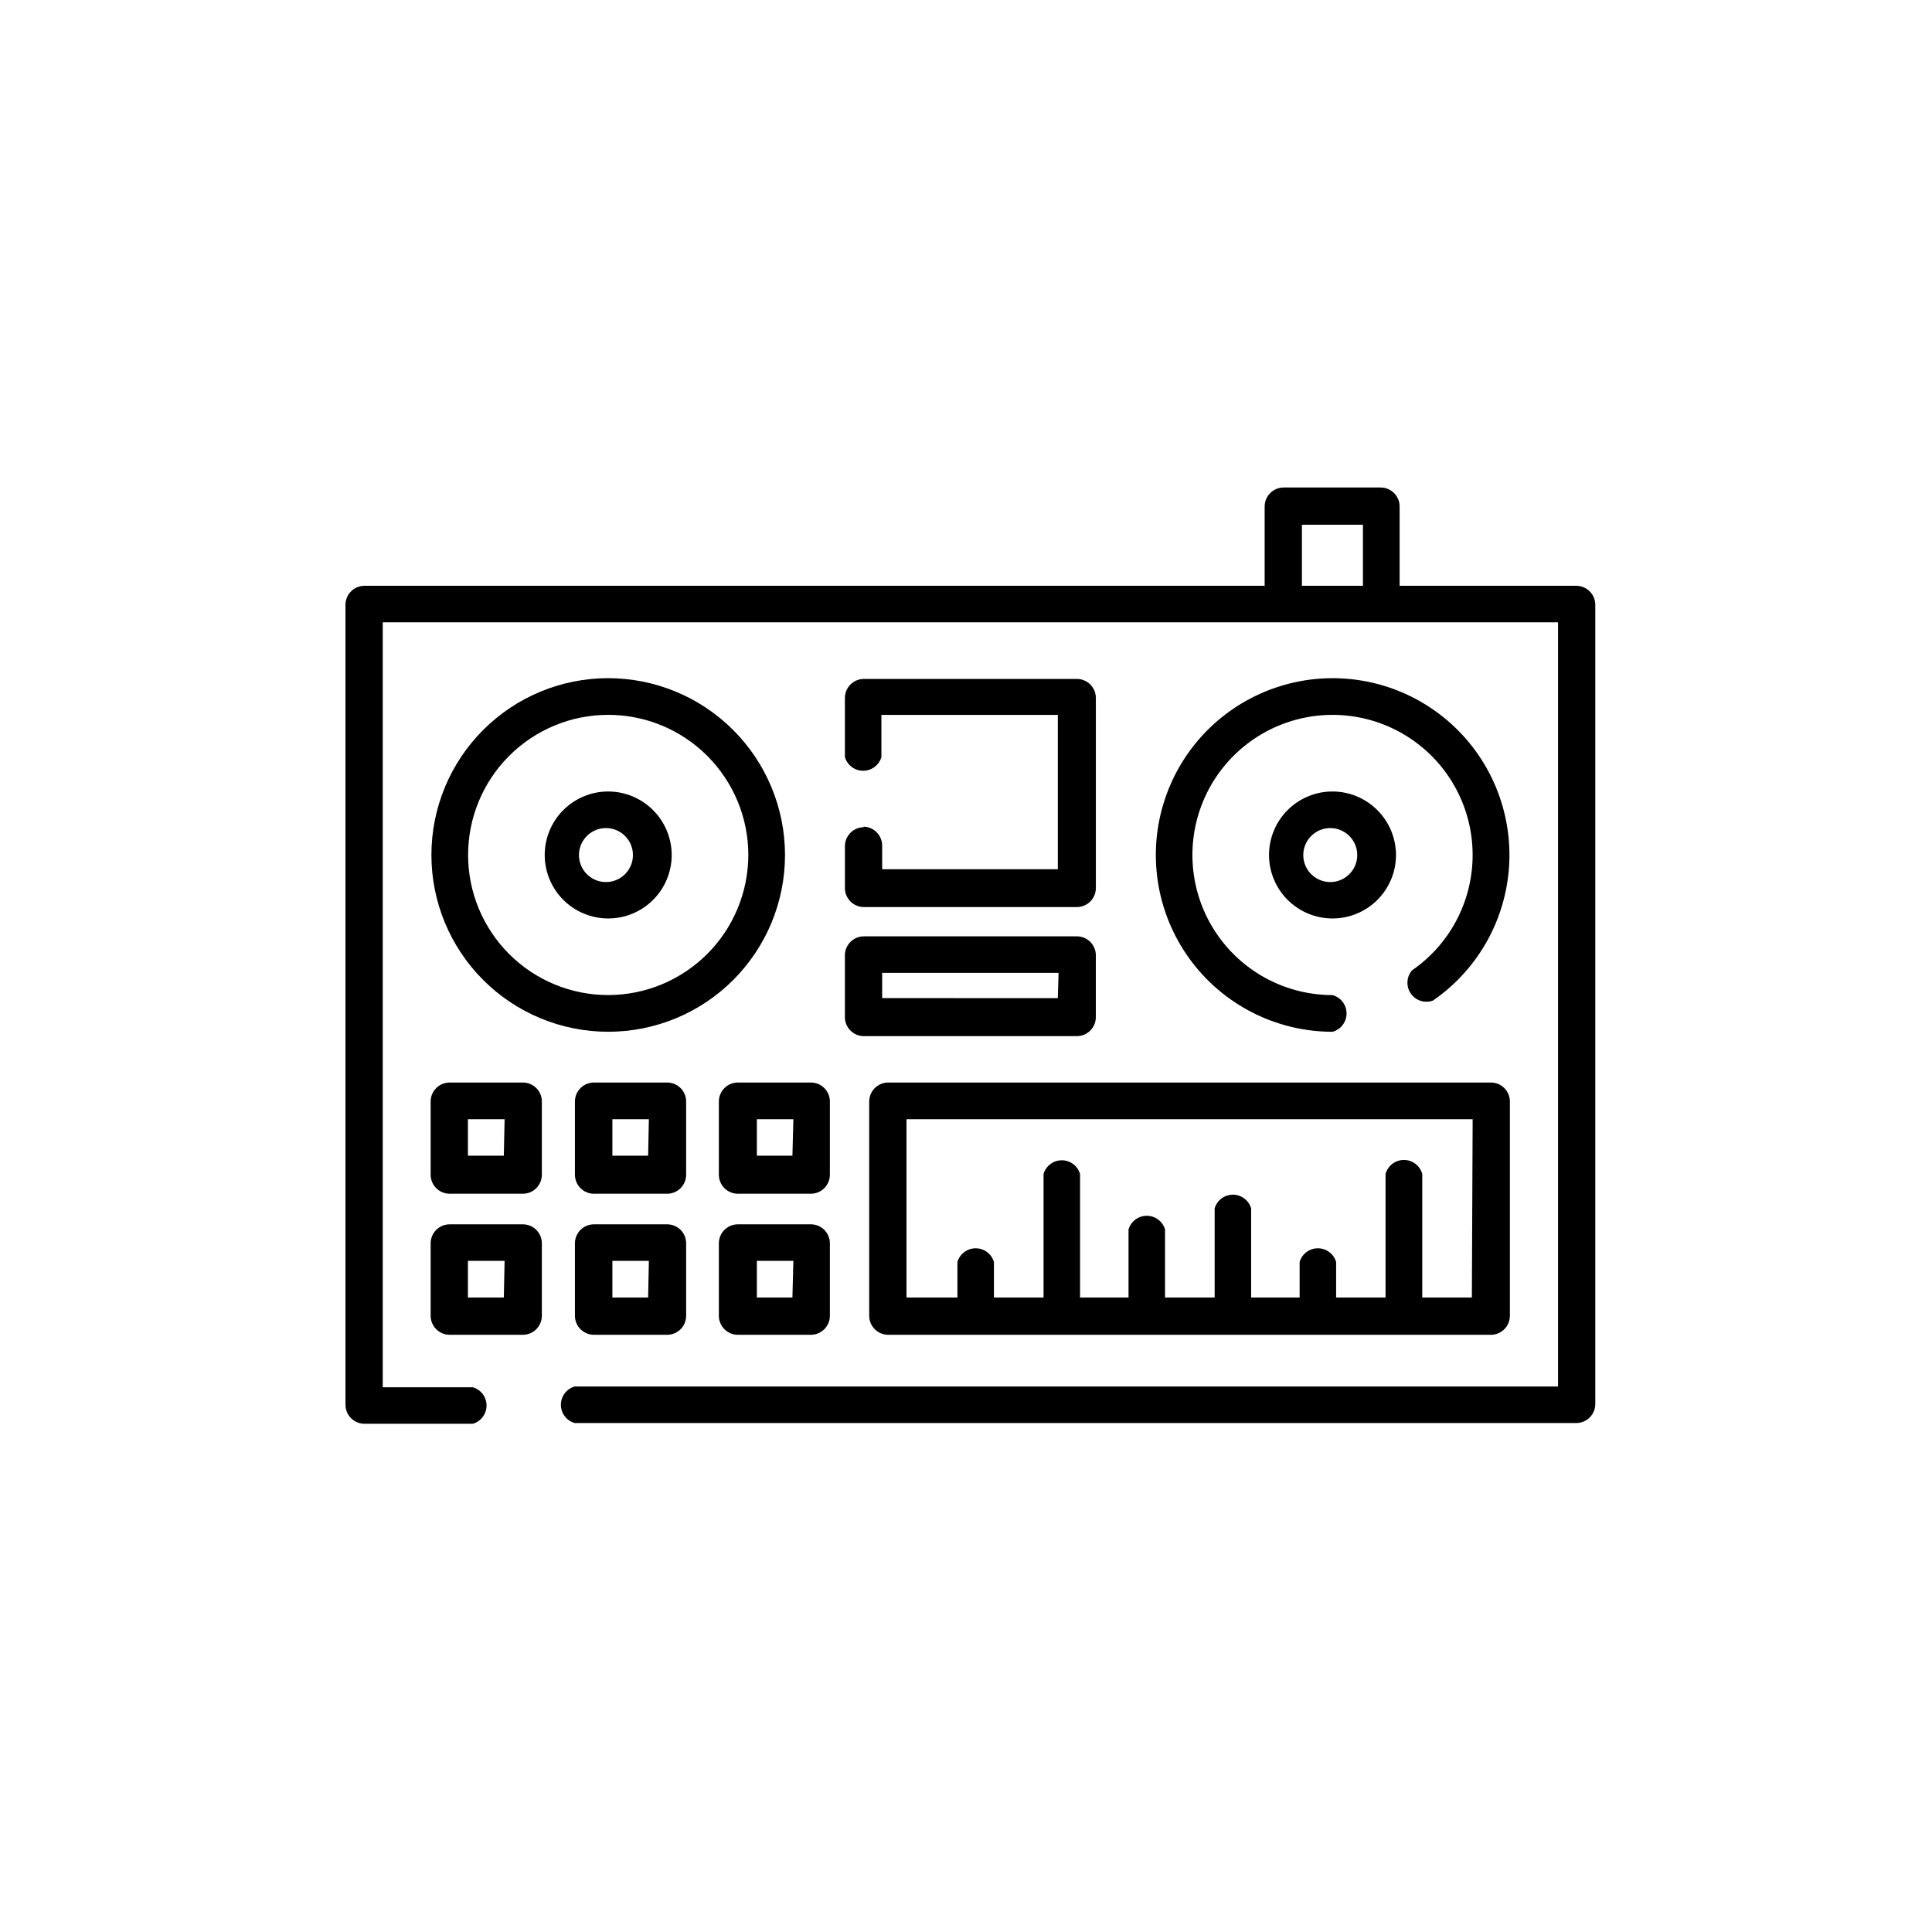
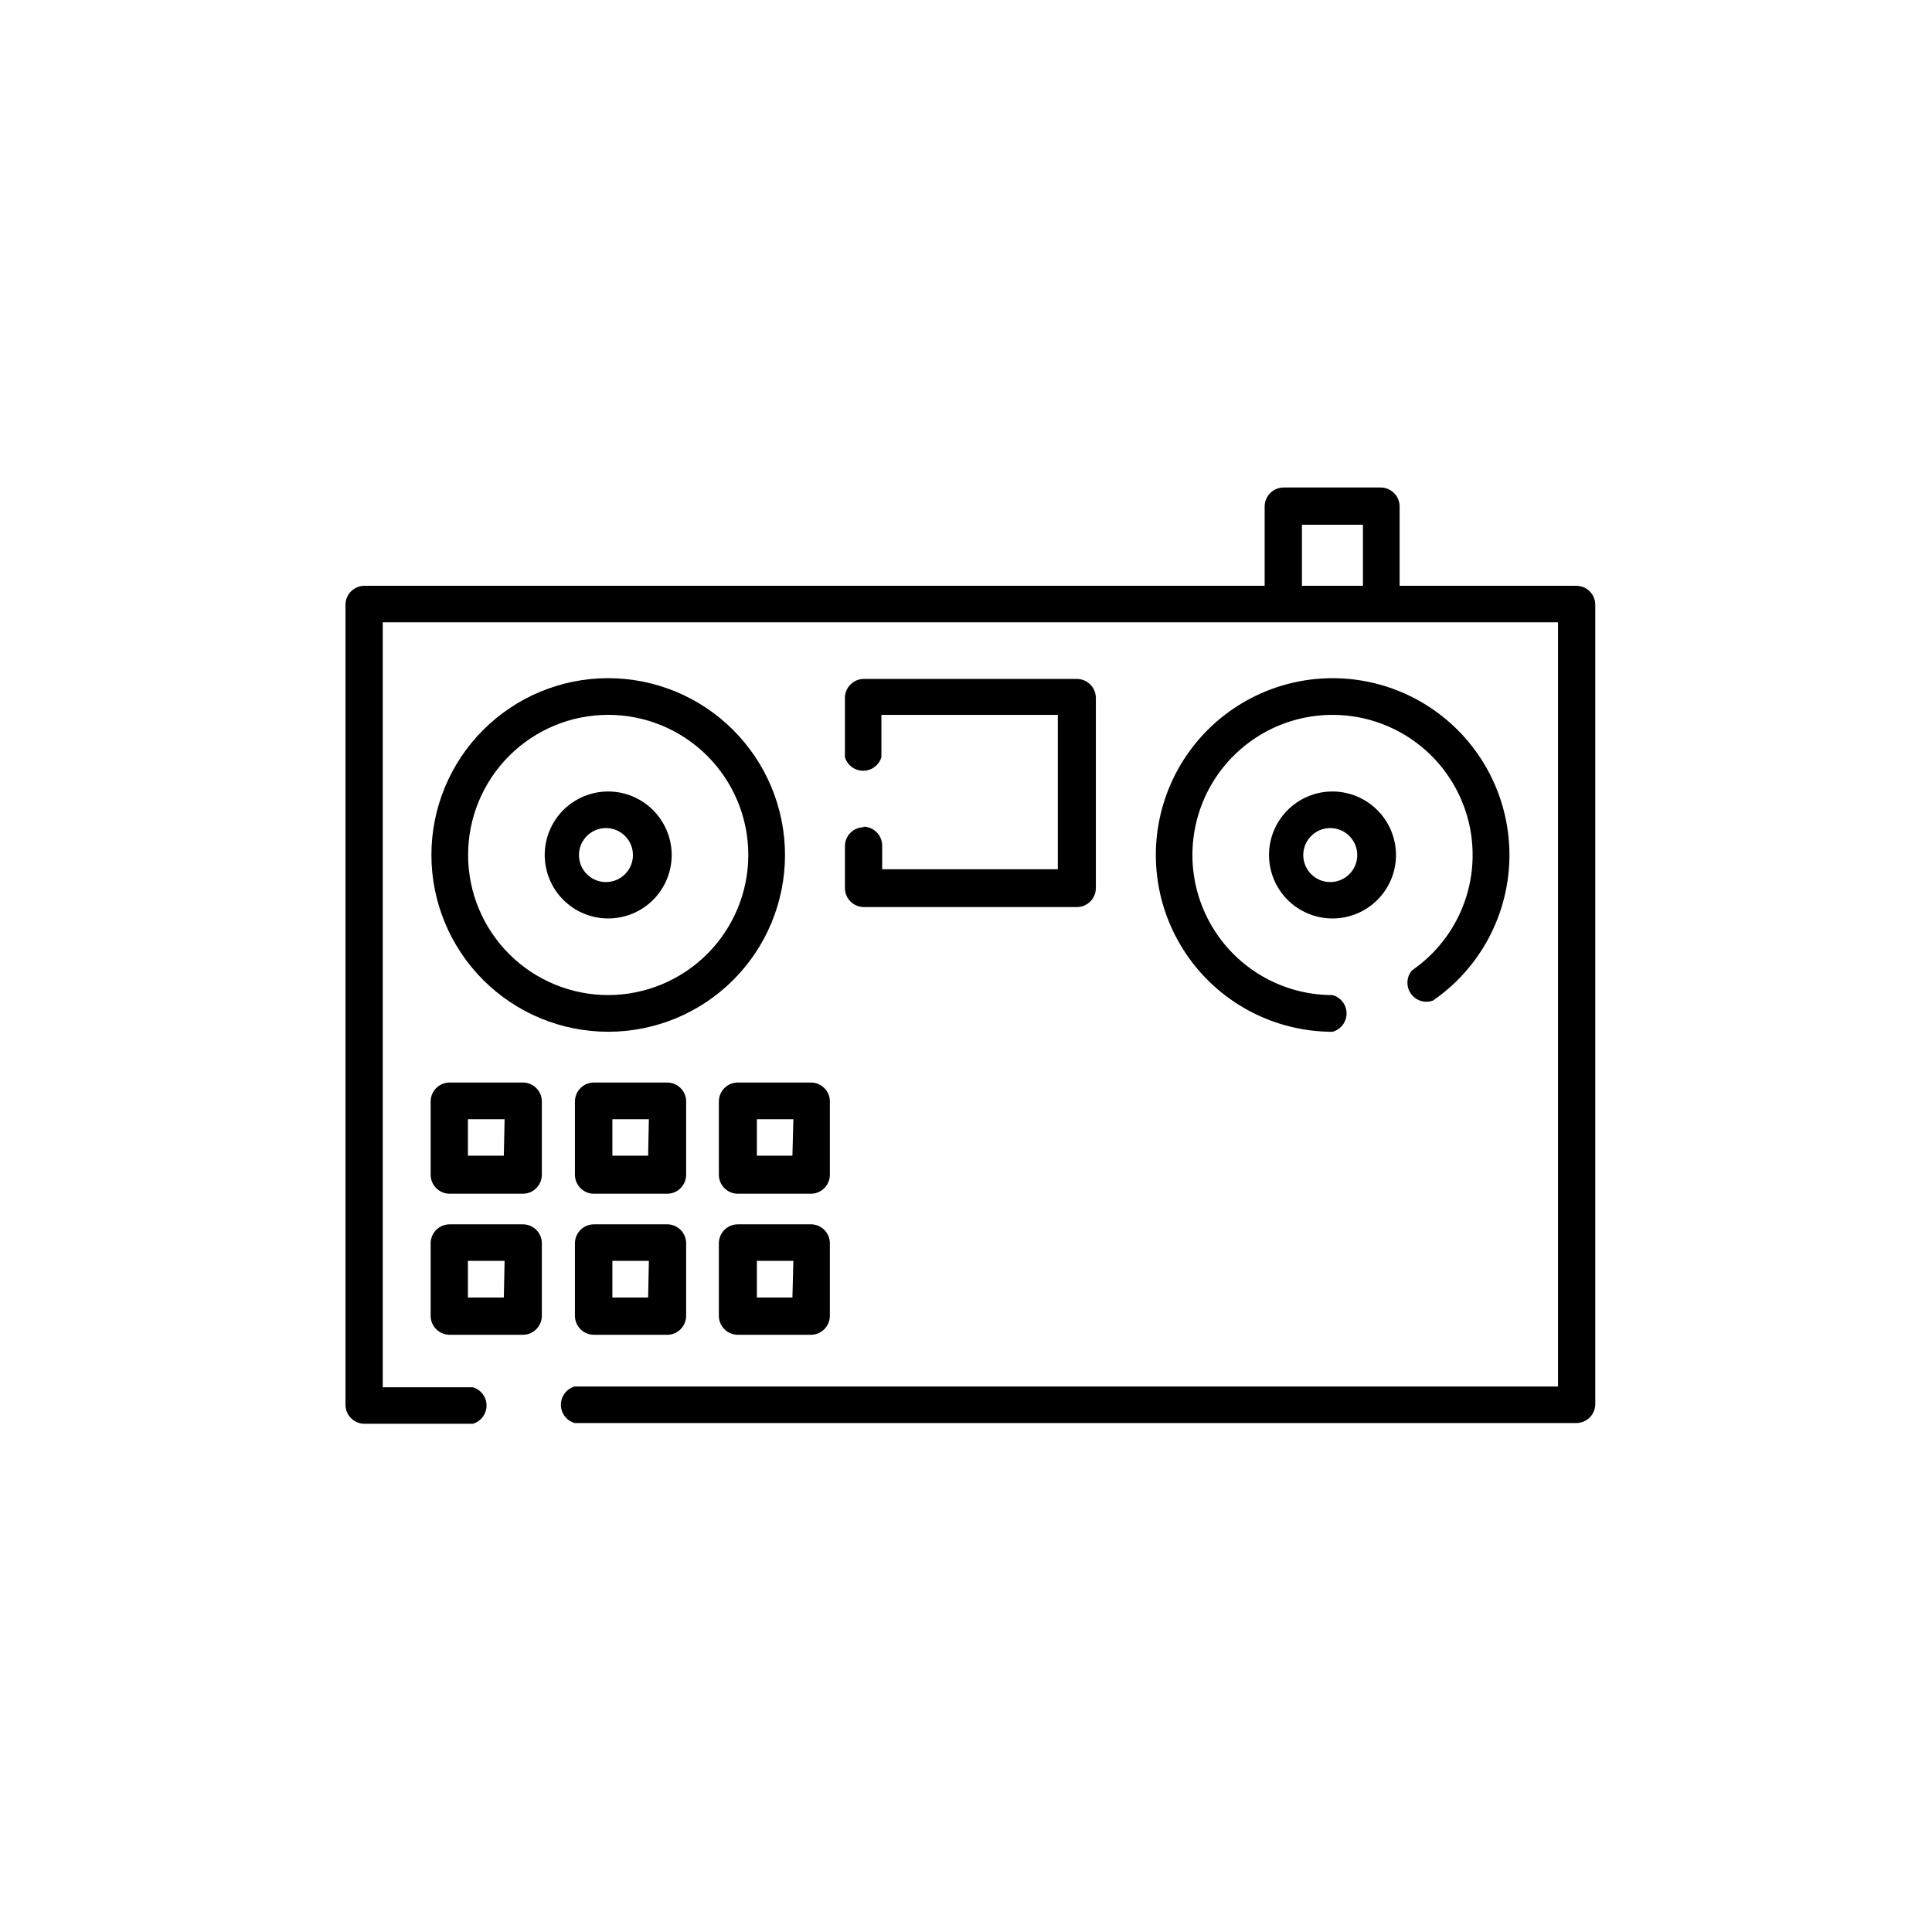
<svg xmlns="http://www.w3.org/2000/svg" fill="#000000" width="800px" height="800px" version="1.1" viewBox="144 144 512 512">
  <g>
    <path d="m561.72 299.24h-46.805v-21.012c0-1.336-0.531-2.617-1.477-3.562-0.945-0.945-2.227-1.473-3.562-1.473h-25.695c-2.781 0-5.035 2.254-5.035 5.035v21.012h-238.55c-2.781 0-5.039 2.254-5.039 5.035v212c0 1.336 0.531 2.617 1.477 3.562 0.945 0.945 2.227 1.477 3.562 1.477h28.719-0.004c2.152-0.629 3.629-2.598 3.629-4.836 0-2.242-1.477-4.211-3.629-4.836h-23.879v-202.73h311.46v202.53h-260.62c-2.152 0.625-3.629 2.598-3.629 4.836 0 2.238 1.477 4.211 3.629 4.836h265.46c1.336 0 2.617-0.531 3.562-1.473 0.945-0.945 1.473-2.227 1.473-3.562v-211.8c0-1.336-0.527-2.617-1.473-3.562-0.945-0.945-2.227-1.473-3.562-1.473zm-72.699 0v-16.176h16.172v16.176z" />
    <path d="m305.18 323.72c-12.426 0-24.344 4.934-33.129 13.723-8.785 8.785-13.723 20.703-13.723 33.129 0 12.43 4.938 24.348 13.723 33.133 8.785 8.785 20.703 13.723 33.129 13.723 12.43 0 24.348-4.938 33.133-13.723 8.785-8.785 13.723-20.703 13.723-33.133-0.012-12.422-4.953-24.332-13.738-33.113-8.781-8.785-20.691-13.727-33.117-13.738zm0 83.984c-9.848 0-19.289-3.914-26.254-10.875-6.965-6.965-10.875-16.41-10.875-26.258 0-9.848 3.91-19.289 10.875-26.254 6.965-6.965 16.406-10.875 26.254-10.875 9.848 0 19.293 3.91 26.258 10.875 6.961 6.965 10.875 16.406 10.875 26.254-0.012 9.844-3.93 19.281-10.891 26.242-6.961 6.961-16.398 10.879-26.242 10.891z" />
    <path d="m305.18 353.75c-4.461 0-8.742 1.773-11.898 4.926-3.152 3.156-4.926 7.438-4.926 11.898 0 4.465 1.773 8.746 4.926 11.902 3.156 3.152 7.438 4.926 11.898 4.926 4.465 0 8.746-1.773 11.902-4.926 3.152-3.156 4.926-7.438 4.926-11.902-0.012-4.457-1.789-8.73-4.941-11.883s-7.426-4.93-11.887-4.941zm0 23.98c-1.992 0.168-3.965-0.508-5.441-1.863-1.473-1.355-2.312-3.266-2.312-5.266 0-2.004 0.84-3.91 2.312-5.266 1.477-1.355 3.449-2.031 5.441-1.863 3.707 0.312 6.555 3.41 6.555 7.129s-2.848 6.816-6.555 7.129z" />
    <path d="m497.13 353.75c-4.461 0-8.742 1.773-11.898 4.926-3.156 3.156-4.93 7.438-4.93 11.898 0 4.465 1.773 8.746 4.93 11.902 3.156 3.152 7.438 4.926 11.898 4.926 4.465 0 8.742-1.773 11.898-4.926 3.156-3.156 4.93-7.438 4.93-11.902-0.016-4.457-1.793-8.73-4.945-11.883s-7.426-4.93-11.883-4.941zm0 23.98c-1.996 0.168-3.969-0.508-5.441-1.863-1.473-1.355-2.312-3.266-2.312-5.266 0-2.004 0.84-3.91 2.312-5.266 1.473-1.355 3.445-2.031 5.441-1.863 3.707 0.312 6.555 3.41 6.555 7.129s-2.848 6.816-6.555 7.129z" />
    <path d="m518.19 401.16c-1.484 1.738-1.613 4.258-0.312 6.141 1.301 1.879 3.707 2.648 5.856 1.871 12.41-8.543 19.953-22.535 20.273-37.598 0.32-15.062-6.625-29.359-18.66-38.422s-27.695-11.785-42.082-7.316-25.75 15.582-30.531 29.871c-4.785 14.285-2.406 30 6.391 42.23 8.801 12.234 22.941 19.488 38.008 19.496 2.195-0.594 3.719-2.586 3.719-4.859 0-2.273-1.523-4.266-3.719-4.863-11.941 0-23.152-5.742-30.129-15.434-6.981-9.688-8.871-22.145-5.086-33.469 3.785-11.324 12.785-20.137 24.188-23.684 11.402-3.547 23.816-1.395 33.355 5.789 9.539 7.18 15.047 18.508 14.793 30.449-0.25 11.938-6.227 23.027-16.062 29.797z" />
    <path d="m372.95 363.22c-2.785 0-5.039 2.258-5.039 5.039v11.086c0 1.336 0.531 2.617 1.477 3.562 0.945 0.945 2.227 1.473 3.562 1.473h56.426c1.336 0 2.617-0.527 3.562-1.473 0.945-0.945 1.477-2.227 1.477-3.562v-50.383c0-1.336-0.531-2.617-1.477-3.562-0.945-0.945-2.227-1.477-3.562-1.477h-56.426c-2.785 0-5.039 2.258-5.039 5.039v15.668c0.625 2.152 2.598 3.629 4.836 3.629 2.238 0 4.211-1.477 4.836-3.629v-11.184h46.754v40.91h-46.551v-6.25c0-1.336-0.531-2.617-1.477-3.562-0.945-0.941-2.227-1.473-3.562-1.473z" />
-     <path d="m429.37 392.14h-56.426c-2.785 0-5.039 2.254-5.039 5.035v16.375c0 1.336 0.531 2.617 1.477 3.562 0.945 0.945 2.227 1.477 3.562 1.477h56.426c1.336 0 2.617-0.531 3.562-1.477 0.945-0.945 1.477-2.227 1.477-3.562v-16.574c-0.109-2.703-2.332-4.84-5.039-4.836zm-5.039 16.375-46.551-0.004v-6.699h46.754z" />
    <path d="m282.56 430.88h-19.395c-2.781 0-5.039 2.254-5.039 5.039v19.398-0.004c0 1.336 0.531 2.617 1.477 3.562 0.945 0.945 2.227 1.477 3.562 1.477h19.398-0.004c1.34 0 2.621-0.531 3.562-1.477 0.945-0.945 1.477-2.227 1.477-3.562v-19.598c-0.105-2.703-2.332-4.84-5.039-4.836zm-5.039 19.398-9.52-0.004v-9.672h9.723z" />
    <path d="m320.8 430.88h-19.398c-2.781 0-5.039 2.254-5.039 5.039v19.398-0.004c0 1.336 0.531 2.617 1.477 3.562 0.945 0.945 2.227 1.477 3.562 1.477h19.398c1.336 0 2.617-0.531 3.562-1.477 0.945-0.945 1.473-2.227 1.473-3.562v-19.598c-0.105-2.703-2.332-4.84-5.035-4.836zm-5.039 19.398-9.473-0.004v-9.672h9.672z" />
    <path d="m359.04 430.88h-19.496c-2.785 0-5.039 2.254-5.039 5.039v19.398-0.004c0 1.336 0.531 2.617 1.477 3.562 0.941 0.945 2.227 1.477 3.562 1.477h19.348-0.004c1.336 0 2.617-0.531 3.562-1.477 0.945-0.945 1.477-2.227 1.477-3.562v-19.598c-0.105-2.644-2.238-4.758-4.887-4.836zm-5.039 19.398-9.422-0.004v-9.672h9.672z" />
    <path d="m282.56 468.46h-19.395c-2.781 0-5.039 2.258-5.039 5.039v19.195c0 1.336 0.531 2.617 1.477 3.562 0.945 0.945 2.227 1.477 3.562 1.477h19.398-0.004c1.34 0 2.621-0.531 3.562-1.477 0.945-0.945 1.477-2.227 1.477-3.562v-19.395c-0.105-2.707-2.332-4.84-5.039-4.84zm-5.039 19.398h-9.52v-9.723h9.723z" />
    <path d="m320.8 468.46h-19.398c-2.781 0-5.039 2.258-5.039 5.039v19.195c0 1.336 0.531 2.617 1.477 3.562 0.945 0.945 2.227 1.477 3.562 1.477h19.398c1.336 0 2.617-0.531 3.562-1.477 0.945-0.945 1.473-2.227 1.473-3.562v-19.395c-0.105-2.707-2.332-4.84-5.035-4.84zm-5.039 19.398h-9.473v-9.723h9.672z" />
    <path d="m359.04 468.46h-19.496c-2.785 0-5.039 2.258-5.039 5.039v19.195c0 1.336 0.531 2.617 1.477 3.562 0.941 0.945 2.227 1.477 3.562 1.477h19.348-0.004c1.336 0 2.617-0.531 3.562-1.477 0.945-0.945 1.477-2.227 1.477-3.562v-19.395c-0.105-2.648-2.238-4.762-4.887-4.84zm-5.039 19.398h-9.422v-9.723h9.672z" />
-     <path d="m539.1 430.88h-159.71c-2.785 0-5.039 2.254-5.039 5.039v56.777c0 1.336 0.531 2.617 1.477 3.562 0.941 0.945 2.223 1.477 3.562 1.477h159.71c1.336 0 2.617-0.531 3.562-1.477 0.945-0.945 1.473-2.227 1.473-3.562v-56.98c-0.105-2.703-2.332-4.84-5.035-4.836zm-5.039 56.98h-13.148v-32.746c-0.598-2.195-2.59-3.719-4.863-3.719-2.273 0-4.266 1.523-4.863 3.719v32.746h-13.098v-9.422c-0.625-2.148-2.598-3.629-4.836-3.629-2.238 0-4.211 1.48-4.836 3.629v9.422h-12.848v-23.629c-0.629-2.148-2.598-3.629-4.836-3.629s-4.211 1.48-4.836 3.629v23.629h-13.152v-18.035c-0.625-2.152-2.598-3.629-4.836-3.629-2.238 0-4.207 1.477-4.836 3.629v18.035h-12.848v-32.746c-0.625-2.152-2.598-3.629-4.836-3.629s-4.211 1.477-4.836 3.629v32.746h-13.148v-9.422c-0.629-2.148-2.598-3.629-4.84-3.629-2.238 0-4.207 1.48-4.836 3.629v9.422h-13.5v-47.258h150.04z" />
  </g>
</svg>